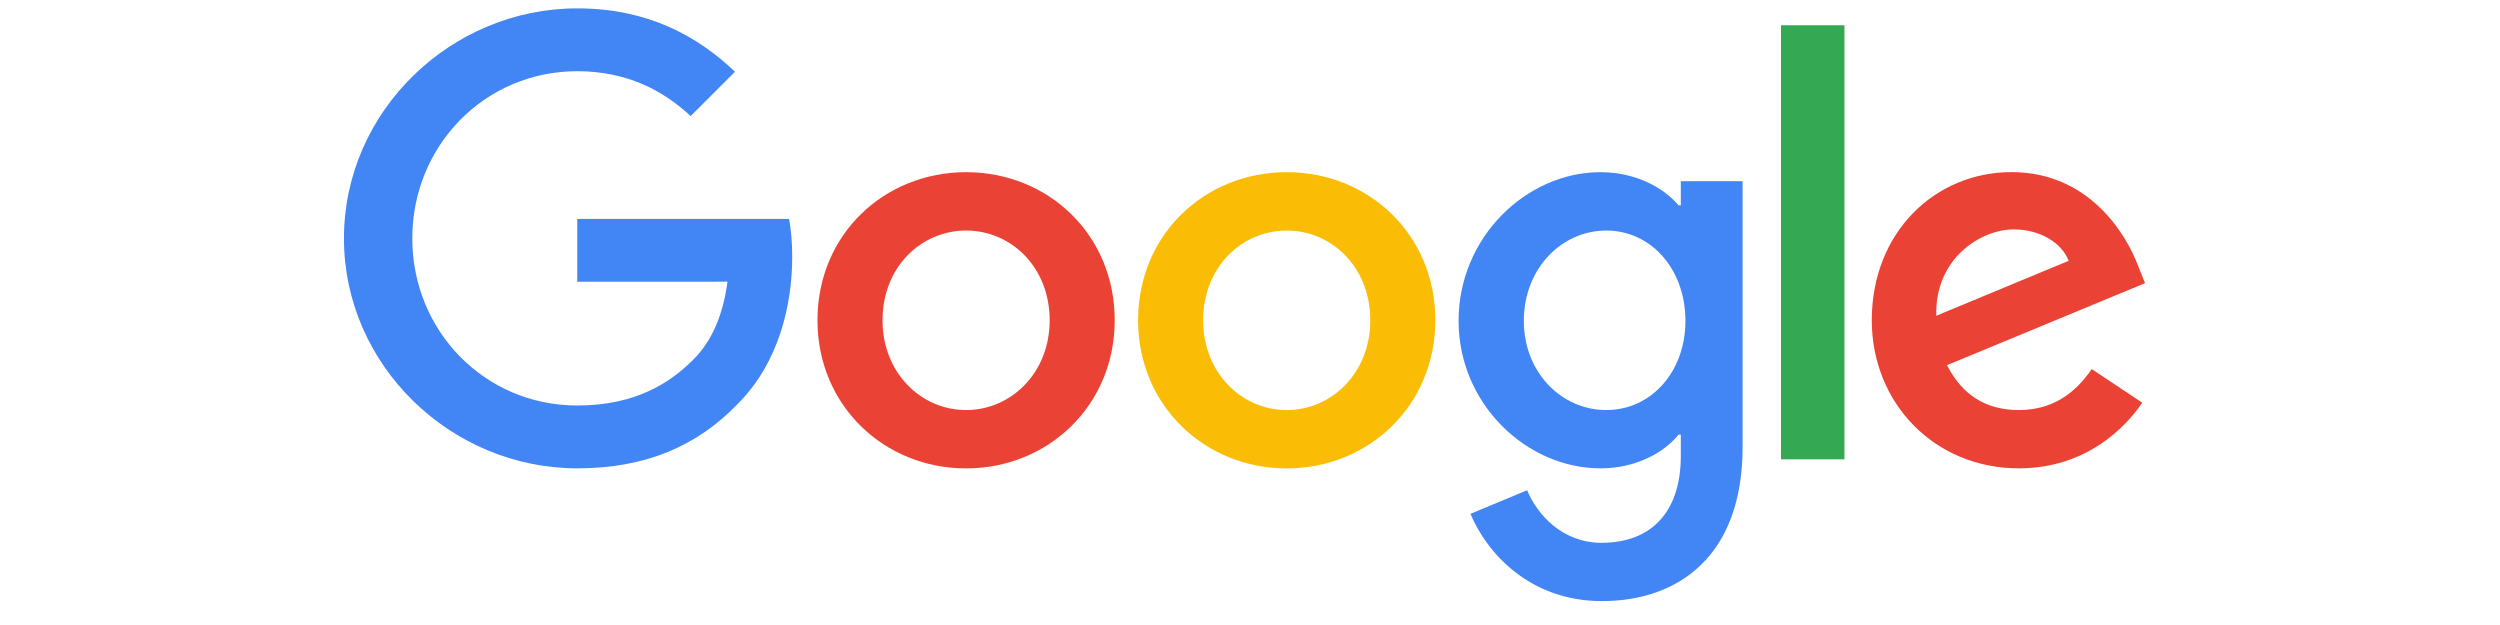
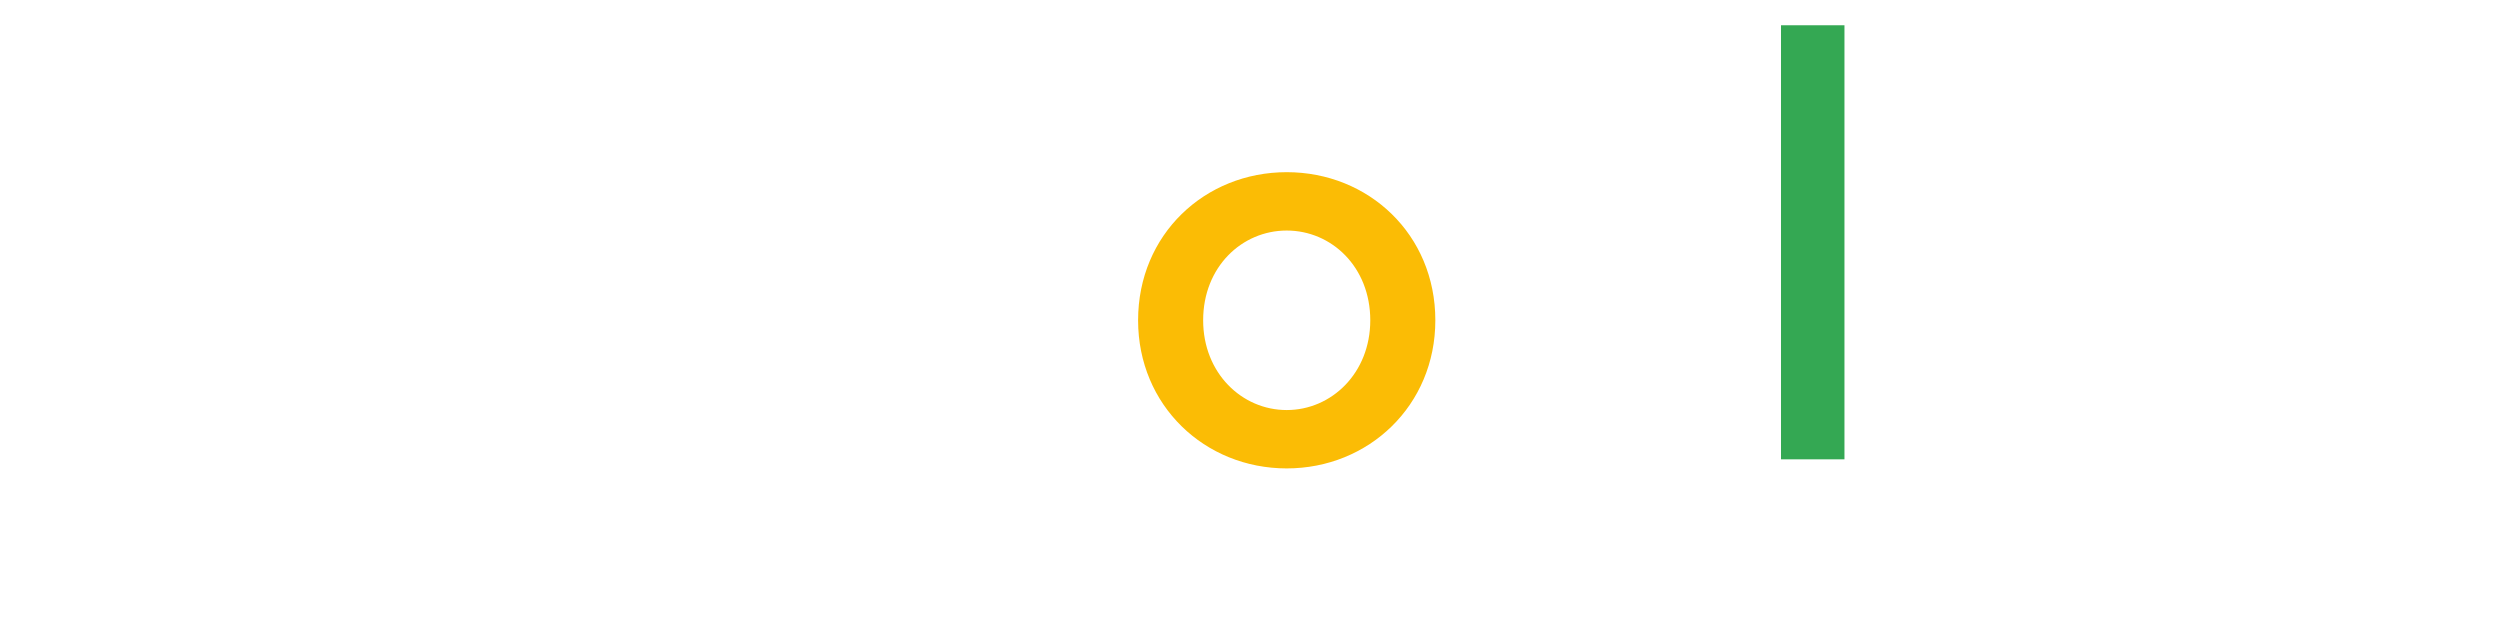
<svg xmlns="http://www.w3.org/2000/svg" version="1.0" preserveAspectRatio="xMidYMid meet" height="1000" viewBox="0 0 3000 750" zoomAndPan="magnify" width="4000">
-   <path fill-rule="nonzero" fill-opacity="1" d="M 1337.656 384.352 C 1337.656 486.688 1257.582 562.094 1159.309 562.094 C 1061.039 562.094 980.965 486.688 980.965 384.352 C 980.965 281.297 1061.039 206.609 1159.309 206.609 C 1257.582 206.609 1337.656 281.297 1337.656 384.352 Z M 1259.586 384.352 C 1259.586 320.402 1213.176 276.648 1159.309 276.648 C 1105.445 276.648 1059.035 320.402 1059.035 384.352 C 1059.035 447.66 1105.445 492.055 1159.309 492.055 C 1213.176 492.055 1259.586 447.578 1259.586 384.352 Z M 1259.586 384.352" fill="#ea4335" />
  <path fill-rule="nonzero" fill-opacity="1" d="M 1722.402 384.352 C 1722.402 486.688 1642.328 562.094 1544.055 562.094 C 1445.785 562.094 1365.711 486.688 1365.711 384.352 C 1365.711 281.379 1445.785 206.609 1544.055 206.609 C 1642.328 206.609 1722.402 281.297 1722.402 384.352 Z M 1644.332 384.352 C 1644.332 320.402 1597.922 276.648 1544.055 276.648 C 1490.191 276.648 1443.781 320.402 1443.781 384.352 C 1443.781 447.66 1490.191 492.055 1544.055 492.055 C 1597.922 492.055 1644.332 447.578 1644.332 384.352 Z M 1644.332 384.352" fill="#fbbc05" />
-   <path fill-rule="nonzero" fill-opacity="1" d="M 2091.117 217.348 L 2091.117 536.449 C 2091.117 667.711 2013.688 721.324 1922.148 721.324 C 1835.98 721.324 1784.121 663.707 1764.562 616.586 L 1832.535 588.297 C 1844.637 617.227 1874.297 651.363 1922.07 651.363 C 1980.66 651.363 2016.973 615.223 2016.973 547.188 L 2016.973 521.625 L 2014.246 521.625 C 1996.773 543.18 1963.109 562.012 1920.625 562.012 C 1831.734 562.012 1750.297 484.602 1750.297 384.992 C 1750.297 284.664 1831.734 206.609 1920.625 206.609 C 1963.027 206.609 1996.691 225.441 2014.246 246.359 L 2016.973 246.359 L 2016.973 217.43 L 2091.117 217.43 Z M 2022.504 384.992 C 2022.504 322.406 1980.742 276.648 1927.598 276.648 C 1873.734 276.648 1828.605 322.406 1828.605 384.992 C 1828.605 446.938 1873.734 492.055 1927.598 492.055 C 1980.742 492.055 2022.504 446.938 2022.504 384.992 Z M 2022.504 384.992" fill="#4285f4" />
  <path fill-rule="nonzero" fill-opacity="1" d="M 2137.207 30.312 L 2213.352 30.312 L 2213.352 551.195 L 2137.207 551.195 Z M 2137.207 30.312" fill="#34a853" />
-   <path fill-rule="nonzero" fill-opacity="1" d="M 2510.09 442.852 L 2570.688 483.238 C 2551.129 512.168 2503.996 562.012 2422.559 562.012 C 2321.562 562.012 2246.137 483.961 2246.137 384.273 C 2246.137 278.574 2322.203 206.531 2413.82 206.531 C 2506.082 206.531 2551.207 279.934 2565.957 319.602 L 2574.051 339.797 L 2336.391 438.203 C 2354.586 473.863 2382.883 492.055 2422.559 492.055 C 2462.316 492.055 2489.891 472.5 2510.09 442.852 Z M 2323.566 378.902 L 2482.434 312.953 C 2473.699 290.754 2447.406 275.289 2416.465 275.289 C 2376.789 275.289 2321.562 310.309 2323.566 378.902 Z M 2323.566 378.902" fill="#ea4335" />
-   <path fill-rule="nonzero" fill-opacity="1" d="M 692.727 338.113 L 692.727 262.707 L 946.898 262.707 C 949.383 275.848 950.664 291.395 950.664 308.223 C 950.664 364.801 935.195 434.758 885.34 484.602 C 836.844 535.086 774.887 562.012 692.805 562.012 C 540.672 562.012 412.742 438.125 412.742 286.027 C 412.742 133.926 540.672 10.039 692.805 10.039 C 776.969 10.039 836.926 43.055 881.973 86.086 L 828.75 139.297 C 796.445 109.004 752.684 85.445 692.727 85.445 C 581.629 85.445 494.742 174.957 494.742 286.027 C 494.742 397.094 581.629 486.605 692.727 486.605 C 764.785 486.605 805.824 457.676 832.117 431.391 C 853.438 410.074 867.465 379.625 872.996 338.035 Z M 692.727 338.113" fill="#4285f4" />
</svg>